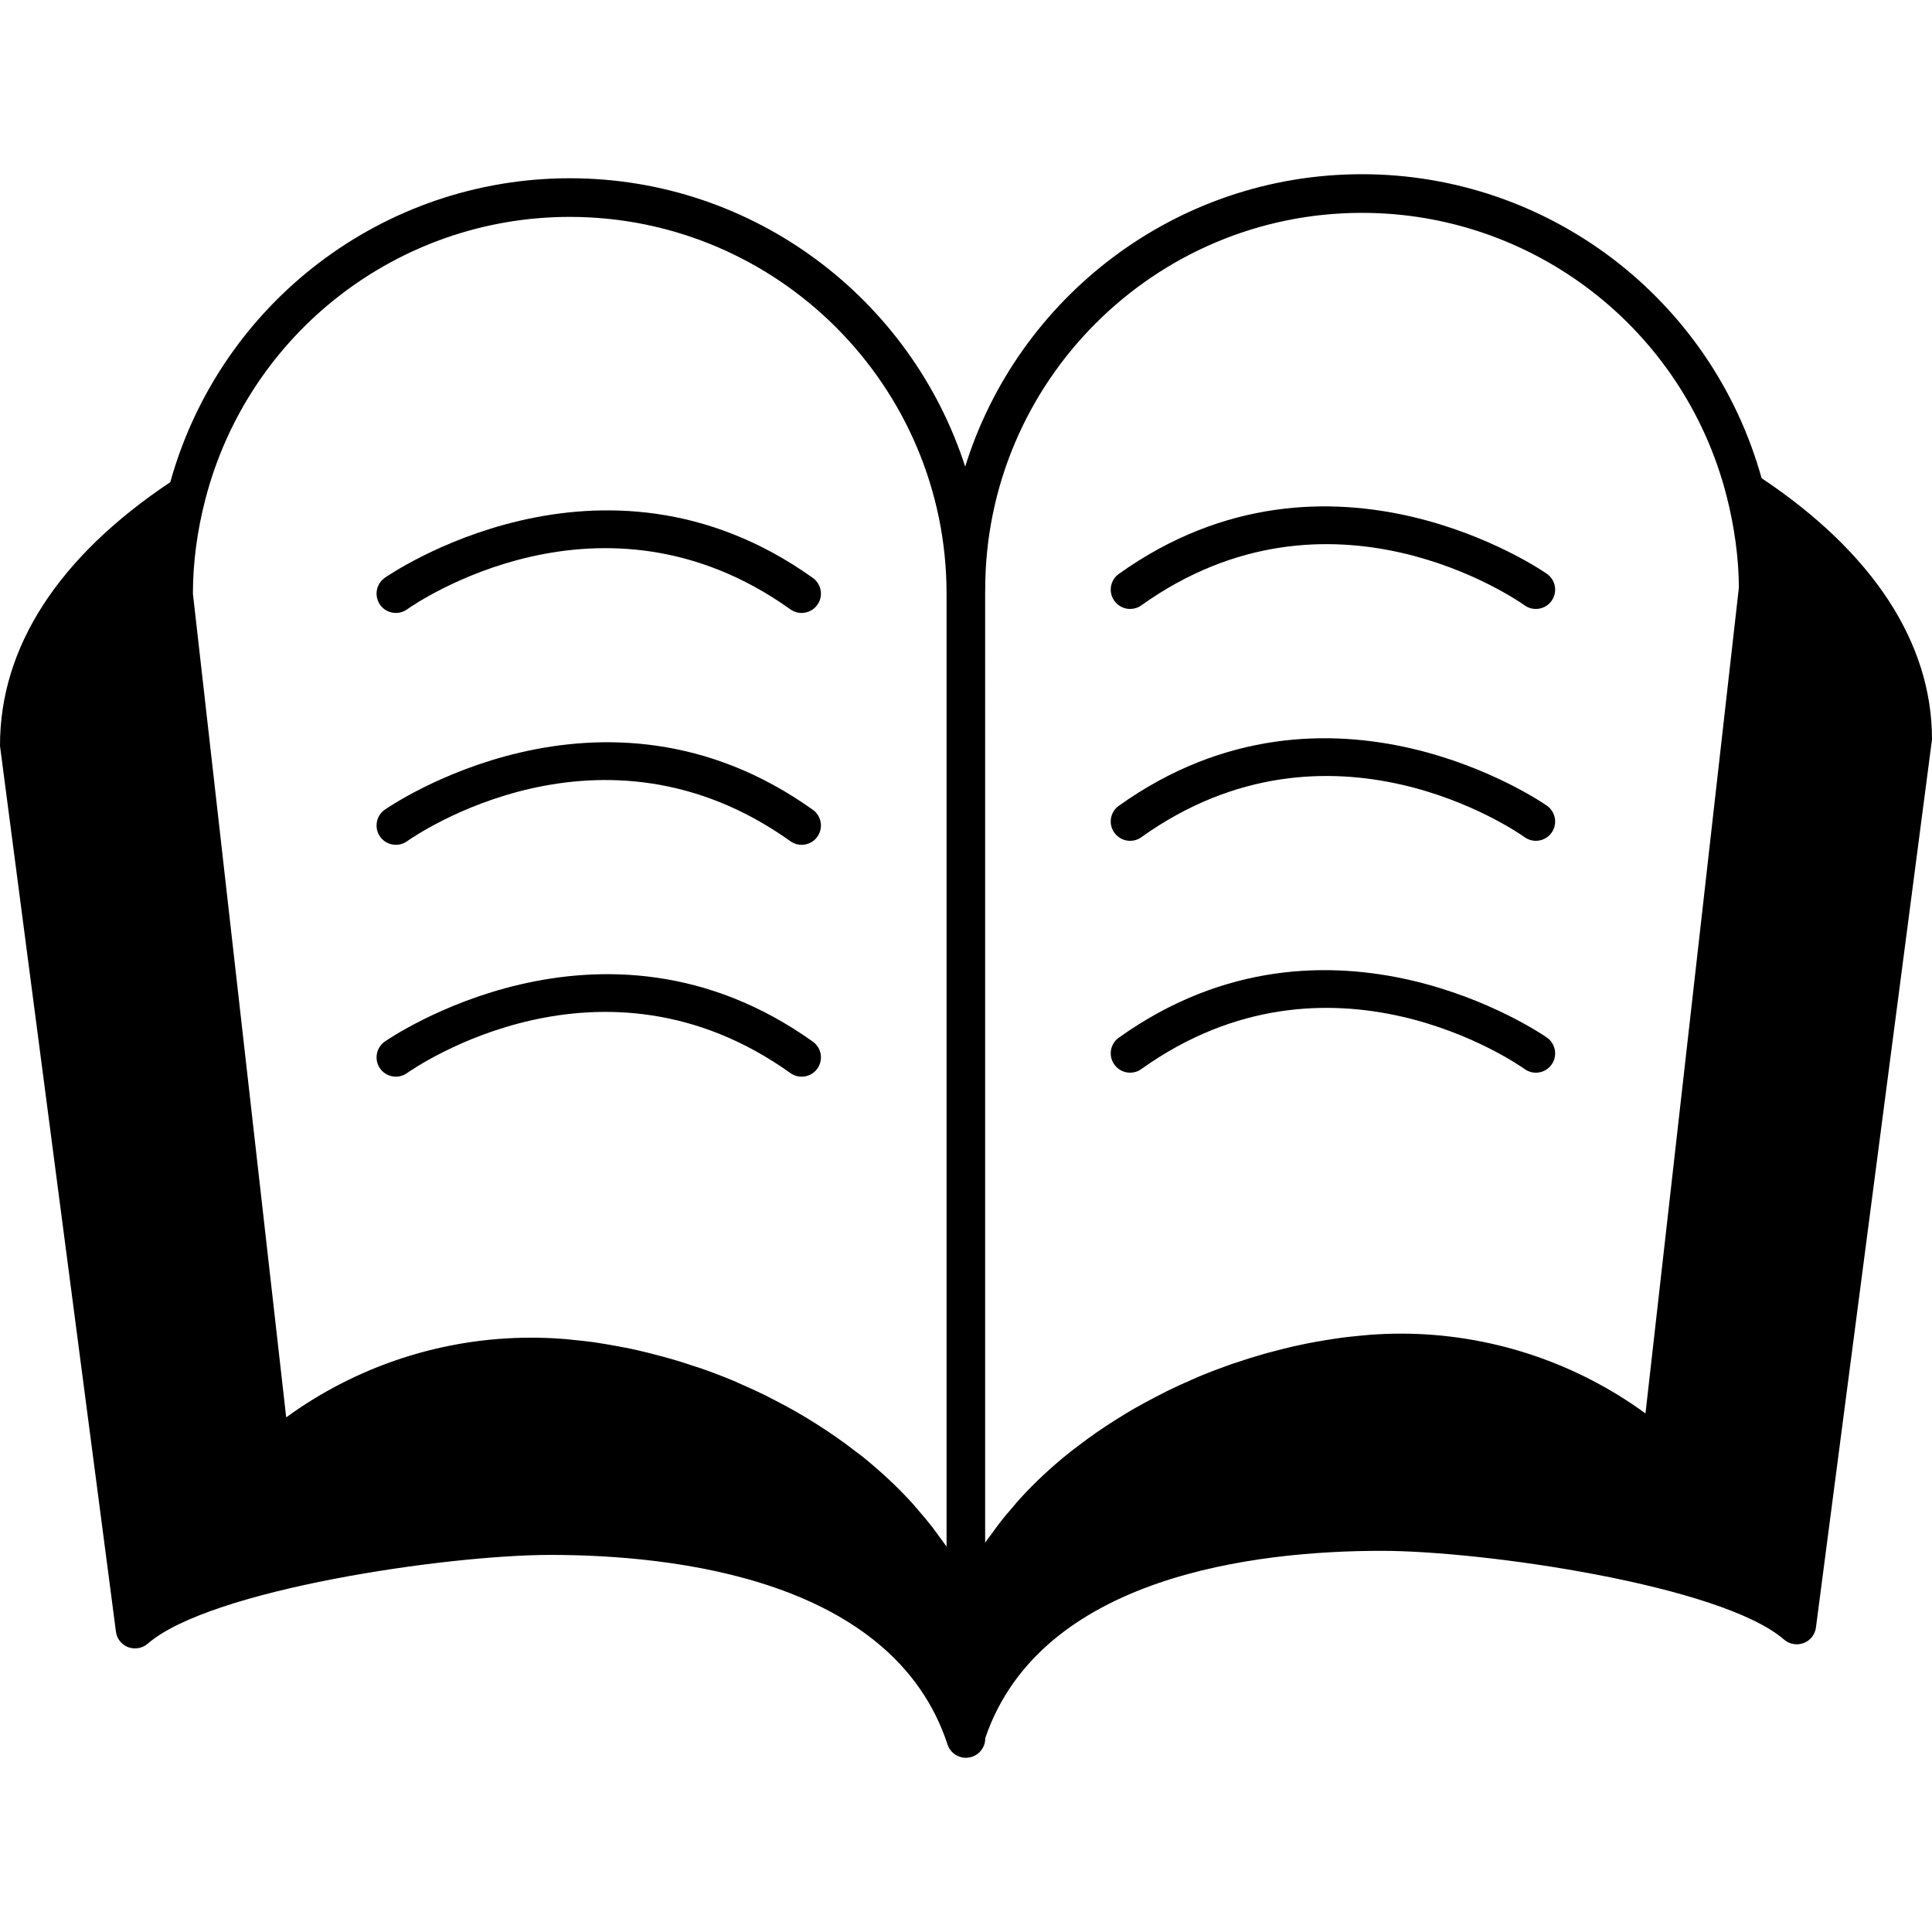
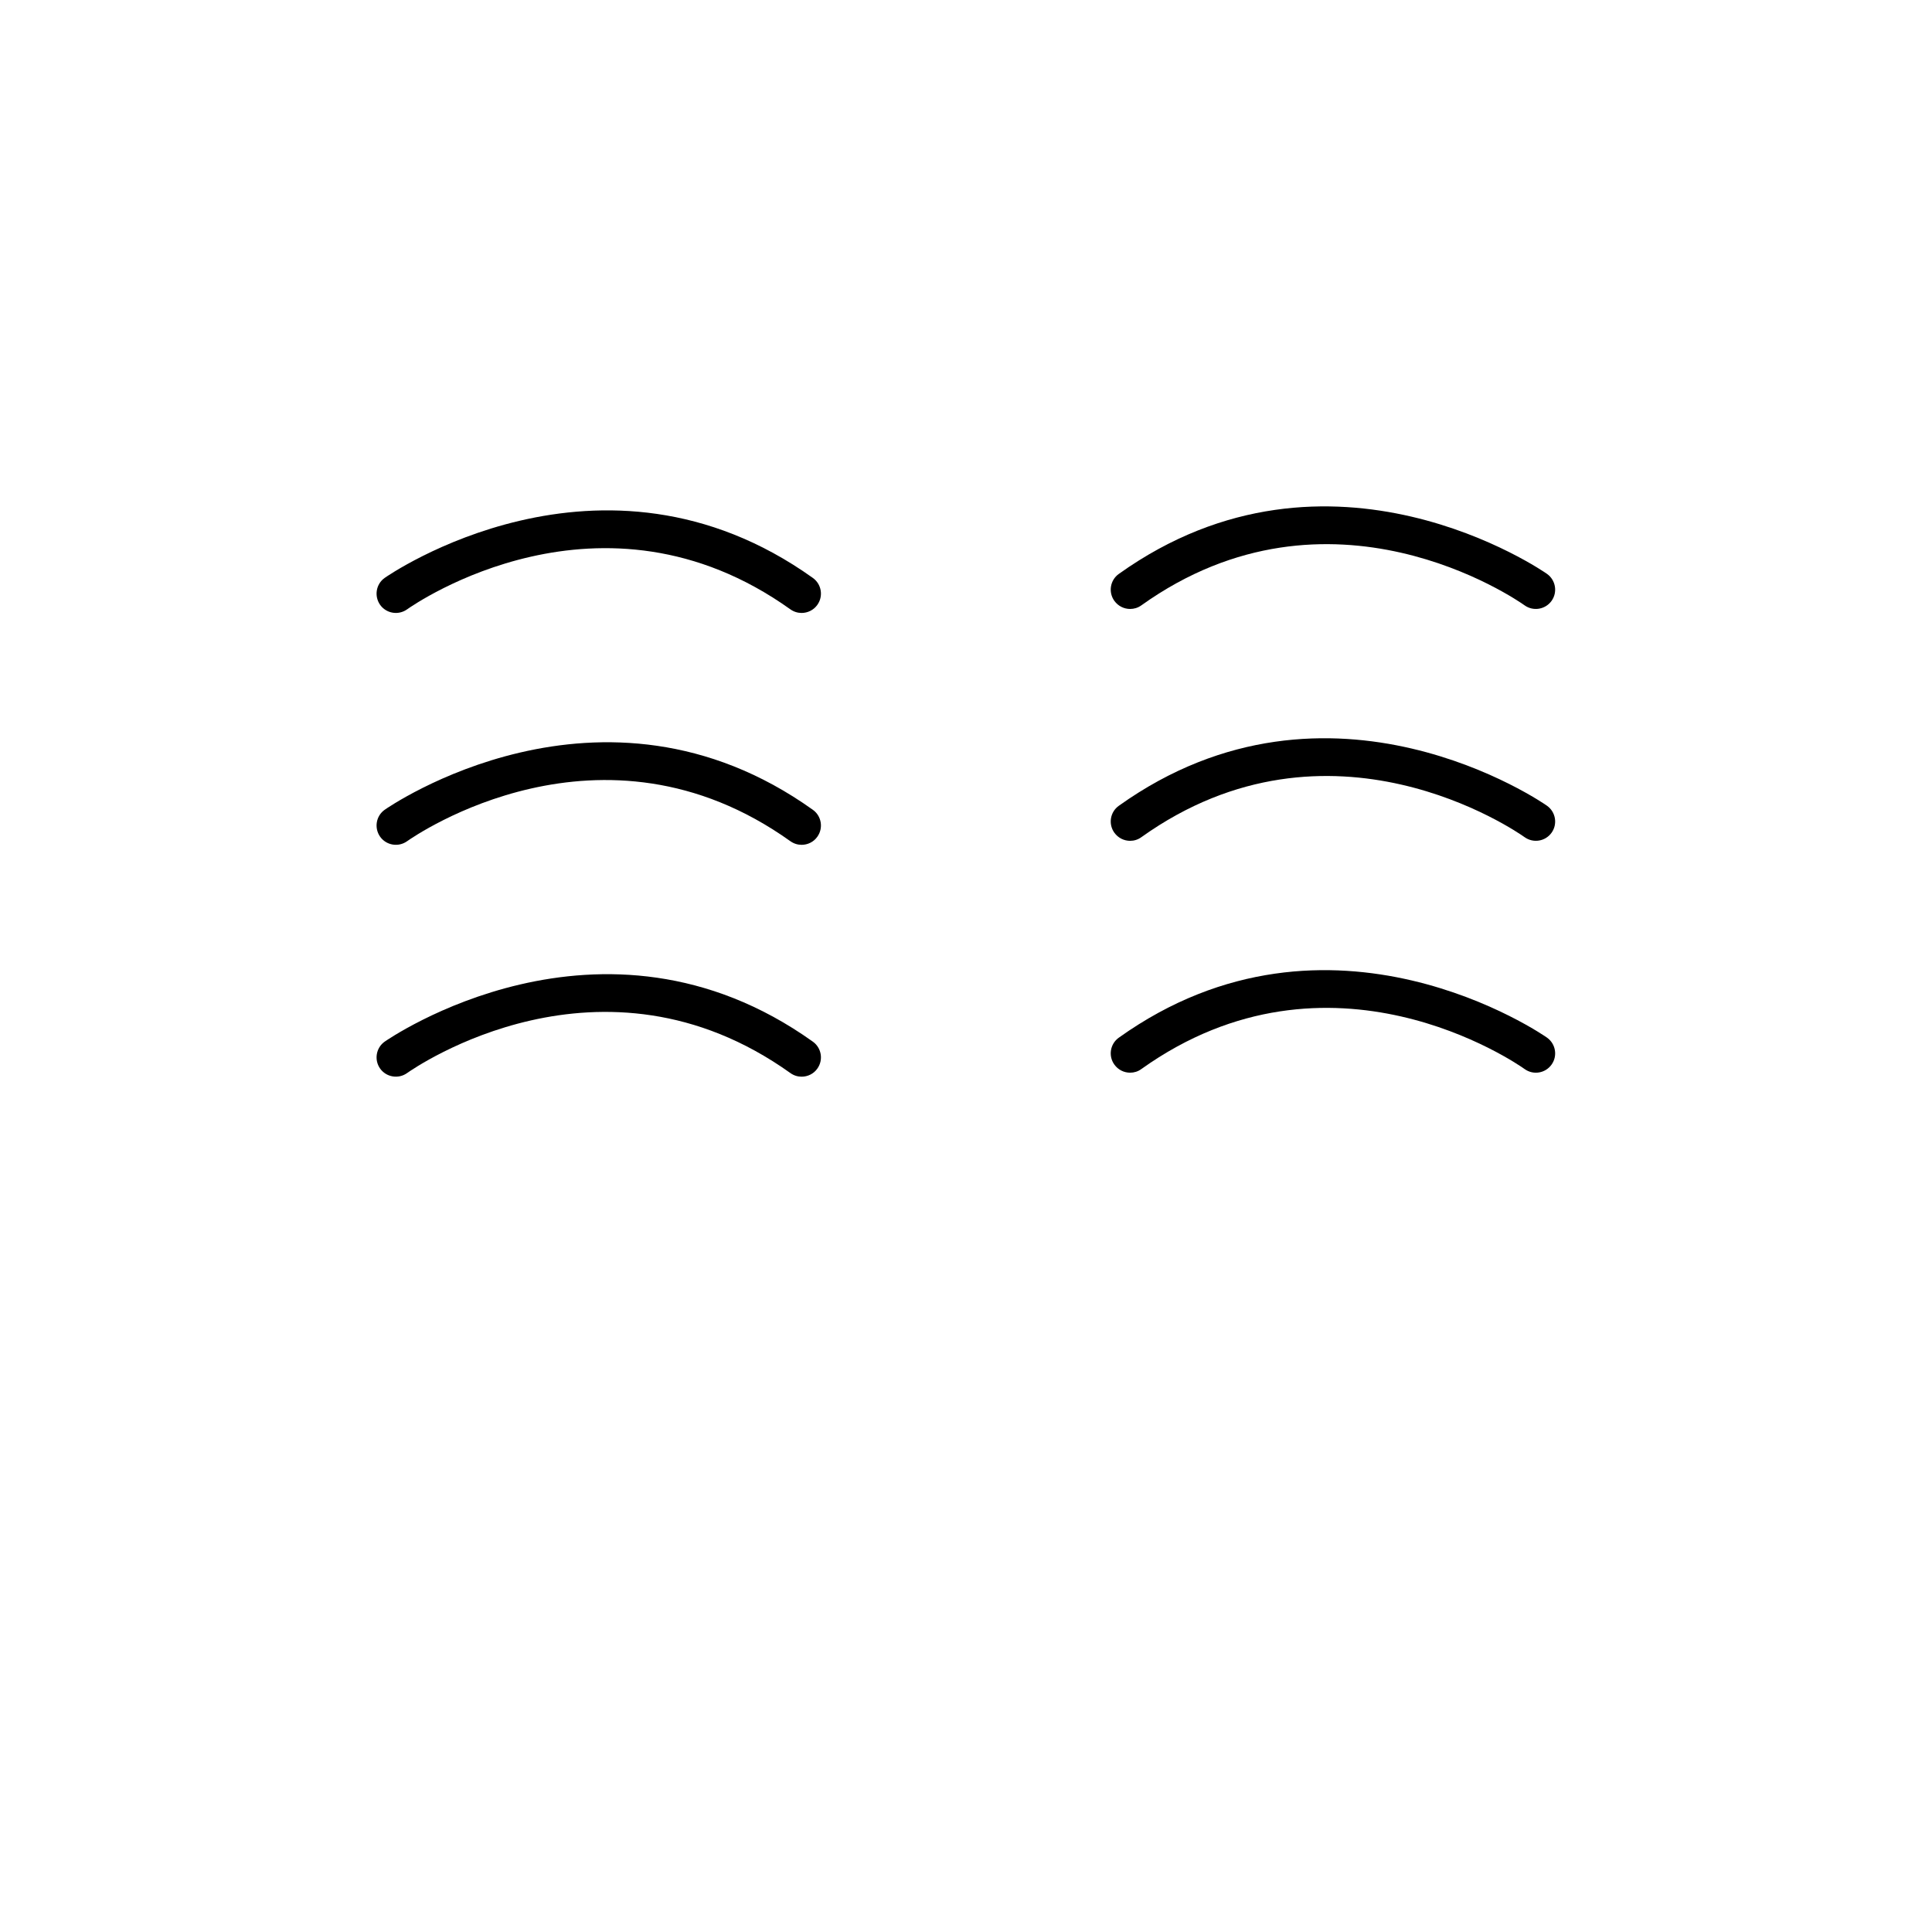
<svg xmlns="http://www.w3.org/2000/svg" version="1.1" id="Capa_1" x="0px" y="0px" width="268.74px" height="268.74px" viewBox="0 0 268.74 268.74" style="enable-background:new 0 0 268.74 268.74;" xml:space="preserve">
  <g>
    <g>
-       <path d="M17.83,229.123c0.927,0.341,1.974,0.162,2.722-0.488c8.648-7.538,41.648-12.348,56.016-12.348    c17.389,0,47.686,3.428,55.232,26.363c0.364,1.123,1.409,1.857,2.554,1.857c0.136,0,0.283-0.01,0.43-0.041    c1.303-0.2,2.264-1.322,2.264-2.646v-0.052c7.731-22.636,37.79-26.048,55.097-26.048c14.368,0,47.365,4.819,56.018,12.347    c0.745,0.646,1.795,0.83,2.719,0.482c0.925-0.335,1.585-1.182,1.712-2.15l16.147-123.551c0-13.455-8.222-25.995-23.707-36.336    c-6.95-24.938-29.634-42.279-55.582-42.279c-25.91,0-47.885,17.139-55.194,40.677c-7.488-23.244-29.297-40.115-55.001-40.115    c-25.942,0-48.63,17.339-55.57,42.276C8.192,77.412-0.031,89.958,0,103.758l16.127,123.196    C16.245,227.941,16.901,228.77,17.83,229.123z M137.042,82.018c0-28.898,23.513-52.41,52.409-52.41    c23.845,0,44.685,16.134,50.679,39.237c1.145,4.446,1.732,8.874,1.748,12.875l-12.992,114.888    c-9.854-7.19-21.771-11.102-34.059-11.102c-1.396,0-2.823,0.062-4.262,0.161c-0.468,0.038-0.945,0.101-1.408,0.132    c-0.991,0.102-1.979,0.189-2.98,0.341c-0.557,0.08-1.092,0.169-1.66,0.254c-0.944,0.146-1.888,0.33-2.823,0.507    c-0.567,0.117-1.14,0.233-1.7,0.363c-0.967,0.221-1.933,0.462-2.909,0.729c-0.534,0.131-1.06,0.273-1.597,0.432    c-1.143,0.324-2.277,0.693-3.412,1.075c-0.346,0.111-0.696,0.216-1.039,0.341c-1.479,0.526-2.96,1.093-4.42,1.702    c-0.335,0.141-0.665,0.304-0.997,0.445c-1.122,0.487-2.236,0.991-3.327,1.532c-0.493,0.243-0.977,0.5-1.459,0.752    c-0.936,0.481-1.859,0.987-2.773,1.496c-0.514,0.288-1.018,0.587-1.521,0.896c-0.881,0.524-1.743,1.077-2.603,1.639    c-0.473,0.324-0.956,0.63-1.429,0.966c-0.903,0.62-1.773,1.27-2.646,1.942c-0.379,0.293-0.777,0.571-1.155,0.881    c-2.437,1.953-4.72,4.074-6.792,6.342c-0.332,0.342-0.615,0.714-0.925,1.071c-0.692,0.793-1.376,1.596-2.015,2.437    c-0.337,0.439-0.662,0.891-0.994,1.354c-0.319,0.431-0.649,0.846-0.948,1.29V82.579L137.042,82.018L137.042,82.018z     M79.255,30.169c28.898,0,52.411,23.512,52.411,52.41v132.554c-0.297-0.441-0.631-0.856-0.948-1.298    c-0.329-0.45-0.643-0.901-0.987-1.354c-0.641-0.823-1.323-1.644-2.017-2.436c-0.317-0.341-0.598-0.73-0.921-1.067    c-2.079-2.272-4.36-4.376-6.798-6.345c-0.373-0.299-0.764-0.573-1.152-0.872c-0.863-0.673-1.745-1.322-2.648-1.942    c-0.475-0.341-0.953-0.635-1.431-0.966c-0.855-0.562-1.719-1.112-2.601-1.643c-0.506-0.306-1.011-0.594-1.518-0.893    c-0.908-0.524-1.837-1.013-2.773-1.496c-0.488-0.252-0.966-0.509-1.457-0.75c-1.095-0.541-2.208-1.047-3.325-1.529    c-0.339-0.141-0.667-0.31-1.006-0.455c-1.456-0.604-2.934-1.177-4.415-1.69c-0.343-0.127-0.692-0.221-1.036-0.337    c-1.139-0.378-2.279-0.756-3.418-1.07c-0.538-0.158-1.061-0.294-1.593-0.432c-0.977-0.262-1.945-0.514-2.919-0.734    c-0.564-0.125-1.128-0.252-1.693-0.356c-0.949-0.189-1.897-0.357-2.837-0.515c-0.554-0.095-1.103-0.179-1.651-0.262    c-1-0.127-1.989-0.241-2.979-0.332c-0.467-0.052-0.94-0.109-1.413-0.13c-1.441-0.111-2.861-0.158-4.263-0.158    c-12.289,0-24.21,3.916-34.058,11.086L26.835,82.584c0-4.302,0.585-8.735,1.74-13.17l0,0l0,0    C34.581,46.301,55.416,30.169,79.255,30.169z" />
      <path d="M56.626,84.76c1.092-0.774,27.052-18.758,53.317,0c0.478,0.339,1.017,0.501,1.56,0.501c0.837,0,1.672-0.394,2.187-1.123    c0.866-1.21,0.583-2.887-0.622-3.748c-29.441-21.035-59.263-0.216-59.565,0c-1.21,0.861-1.478,2.537-0.625,3.748    C53.738,85.341,55.421,85.622,56.626,84.76z" />
      <path d="M56.626,117.013c1.092-0.774,27.052-18.759,53.317,0c0.478,0.339,1.017,0.501,1.56,0.501c0.837,0,1.672-0.388,2.187-1.123    c0.866-1.21,0.583-2.887-0.622-3.748c-29.441-21.035-59.263-0.215-59.565,0c-1.21,0.861-1.478,2.538-0.625,3.748    C53.738,117.593,55.421,117.874,56.626,117.013z" />
      <path d="M56.626,149.262c1.092-0.771,27.052-18.75,53.317,0c0.478,0.343,1.017,0.504,1.56,0.504c0.837,0,1.672-0.387,2.187-1.122    c0.866-1.207,0.583-2.888-0.622-3.749c-29.441-21.019-59.263-0.203-59.565,0c-1.21,0.861-1.478,2.552-0.625,3.749    C53.738,149.844,55.421,150.125,56.626,149.262z" />
      <path d="M157.2,84.706c0.545,0,1.086-0.16,1.558-0.499c26.273-18.767,52.237-0.775,53.319,0c1.206,0.861,2.887,0.575,3.748-0.63    c0.86-1.208,0.571-2.885-0.631-3.746c-0.293-0.209-30.119-21.029-59.565,0c-1.213,0.861-1.485,2.543-0.623,3.746    C155.54,84.315,156.358,84.706,157.2,84.706z" />
      <path d="M157.2,116.958c0.545,0,1.086-0.161,1.558-0.504c26.273-18.761,52.237-0.78,53.319,0c1.206,0.861,2.887,0.585,3.748-0.625    c0.86-1.208,0.571-2.885-0.631-3.746c-0.293-0.215-30.119-21.029-59.565,0c-1.213,0.861-1.485,2.543-0.623,3.746    C155.54,116.567,156.358,116.958,157.2,116.958z" />
      <path d="M157.2,149.21c0.545,0,1.086-0.158,1.558-0.504c26.273-18.756,52.237-0.776,53.319,0c1.206,0.87,2.887,0.588,3.748-0.625    c0.86-1.208,0.571-2.883-0.631-3.743c-0.293-0.21-30.119-21.025-59.565,0c-1.213,0.86-1.485,2.546-0.623,3.743    C155.54,148.822,156.358,149.21,157.2,149.21z" />
    </g>
  </g>
  <g>
</g>
  <g>
</g>
  <g>
</g>
  <g>
</g>
  <g>
</g>
  <g>
</g>
  <g>
</g>
  <g>
</g>
  <g>
</g>
  <g>
</g>
  <g>
</g>
  <g>
</g>
  <g>
</g>
  <g>
</g>
  <g>
</g>
</svg>